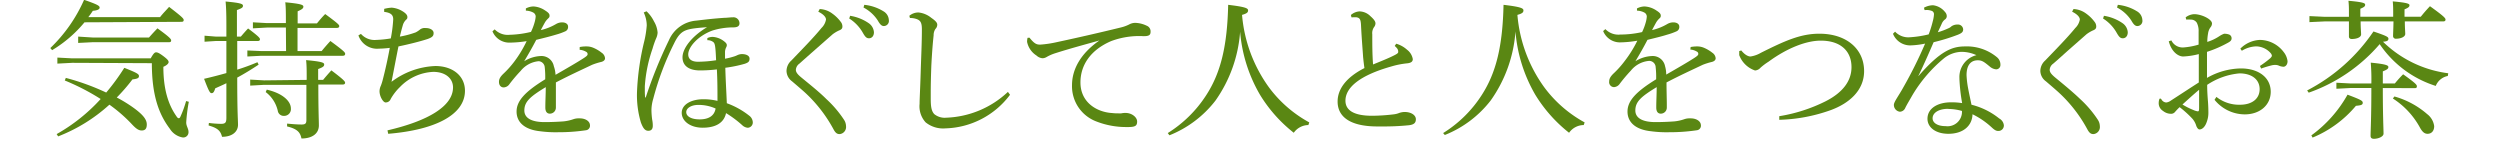
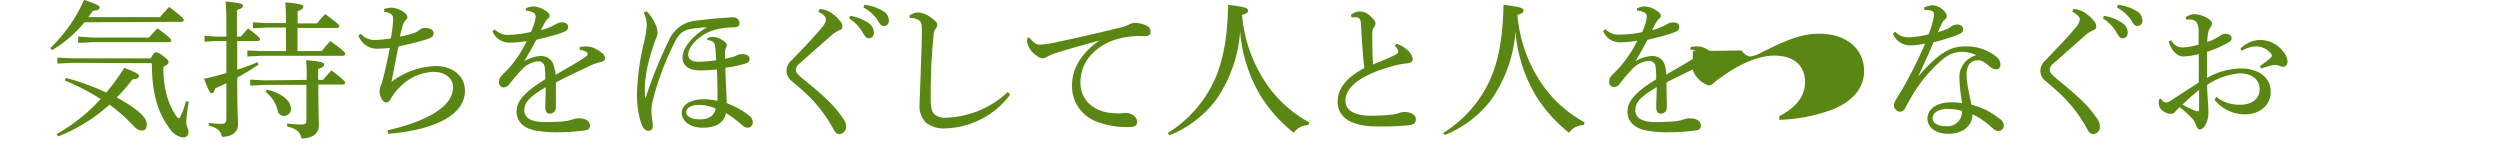
<svg xmlns="http://www.w3.org/2000/svg" width="397.7" height="23.02" viewBox="0 0 398 24">
  <defs>
    <style>
      .cls-1 {
        fill: #5a8713;
      }
    </style>
  </defs>
  <title>05_caption3_sp</title>
  <g id="レイヤー_2" data-name="レイヤー 2">
    <g id="レイヤー_1-2" data-name="レイヤー 1">
      <g id="_05_caption3_sp" data-name="05_caption3_sp">
        <path class="cls-1" d="M6.67,4.63A21,21,0,0,1,1.3,9.25L1,8.9a25.08,25.08,0,0,0,5.6-8c2.3.8,2.58,1,2.58,1.3v0c0,.27-.38.47-1.13.52a11.37,11.37,0,0,1-.75,1.05H19.2c.5-.65,1-1.12,1.5-1.7,2.12,1.63,2.42,1.93,2.42,2.18s-.15.3-.4.3Zm-3.1,9.22a39.15,39.15,0,0,1,6.7,2.43,36.38,36.38,0,0,0,3-4.1c2.2.87,2.43,1.05,2.43,1.37s-.23.45-1.08.55a29.61,29.61,0,0,1-2.6,3,22.81,22.81,0,0,1,2.88,1.78c1.6,1.17,2.1,1.95,2.1,2.69s-.3,1-.85,1-1-.36-1.73-1.15a24.94,24.94,0,0,0-3.62-3.13A27.33,27.33,0,0,1,2.3,23.55l-.25-.38a29.34,29.34,0,0,0,7.3-5.82A37.42,37.42,0,0,0,3.4,14.28Zm1.08-2.5-2.48.13v-1l2.48.13h13c.45-.8.65-1,.9-1s.57.15,1.29.7.78.75.78.93-.23.5-.87.77c0,3.68.8,6.23,2.12,8.13.22.35.32.4.45.4s.22-.15.32-.4a17.26,17.26,0,0,0,.88-2.45l.45.12a27.56,27.56,0,0,0-.43,3.43c0,.62.38,1,.38,1.59a.87.87,0,0,1-.95.9,3.13,3.13,0,0,1-2.13-1.42c-1.82-2.4-3-5.52-3-10.9Zm12.72-4.2c.45-.52.9-1,1.4-1.52,2,1.45,2.27,1.77,2.27,2s-.12.3-.37.3H8l-2.38.12V7L8,7.15Z" transform="translate(-0.97 -0.93)" />
        <path class="cls-1" d="M30.2,14.73c-.6.3-1.23.57-1.85.85-.18.6-.33.8-.6.8S27.3,16.1,26.5,14c1.32-.3,2.52-.62,3.7-.95V7.73H28.45l-1.87.12v-1L28.45,7H30.2V5.05c0-2-.05-3-.13-3.87,2.5.23,2.88.4,2.88.7s-.18.42-1,.72V7h.65c.4-.47.75-.87,1.2-1.35C35.6,7,35.77,7.25,35.77,7.45s-.15.28-.37.28H32c0,1.57,0,3.17,0,4.75a33.85,33.85,0,0,0,3.35-1.23l.2.4c-1.25.83-2.4,1.53-3.55,2.15,0,5.88.13,7.05.13,7.82,0,1.15-.95,2-2.65,2-.25-1-.73-1.45-2.23-1.88l.05-.42a16.12,16.12,0,0,0,2,.15c.72,0,.9-.2.9-1ZM40.07,5.5H36.92l-2.32.13v-1l2.32.13h3.15c0-1.58,0-2.6-.1-3.45,2.63.25,3,.43,3,.72s-.22.45-.95.78v2h3.2c.43-.53.82-1,1.37-1.55,2.18,1.6,2.33,1.8,2.33,2s-.15.3-.4.3H42V9.4H46c.42-.52.9-1.07,1.45-1.67,2.27,1.67,2.45,1.9,2.45,2.12s-.13.33-.4.33H36l-2.32.12v-1L36,9.4h4.1Zm3.45,8.68c0-1.65,0-2.4-.1-3.28,2.72.25,3,.43,3,.73s-.2.45-1,.75v1.8h.82c.43-.53.85-1,1.37-1.58,2.1,1.58,2.28,1.85,2.28,2.05s-.15.3-.4.3H45.45c0,4.3.09,5.93.09,6.78,0,1.37-1.12,2.17-2.89,2.17-.2-1.07-.75-1.6-2.38-2l0-.47c.75.07,1.58.15,2.43.15.62,0,.77-.2.77-.75V15H36.47l-2.32.13v-1l2.32.13ZM36.9,15.8c2.57.58,4,1.88,4,3.13a1.12,1.12,0,0,1-1.13,1.22,1,1,0,0,1-1.05-.87,5.41,5.41,0,0,0-2-3.08Z" transform="translate(-0.97 -0.93)" />
        <path class="cls-1" d="M56.92,22.55c6.7-1.55,10.87-4,10.87-7.12,0-1.48-1.24-2.58-3.27-2.58A8.16,8.16,0,0,0,59,15.35a8.69,8.69,0,0,0-1.55,2,.87.87,0,0,1-.85.57c-.4,0-1-1-1-1.87a2.21,2.21,0,0,1,.22-.9,8.48,8.48,0,0,0,.33-1.05c.42-1.63.8-3.33,1.15-5.23A16.45,16.45,0,0,1,55.5,9,3.26,3.26,0,0,1,52.1,6.8l.42-.25a3,3,0,0,0,2.53,1,17.67,17.67,0,0,0,2.42-.25,23.23,23.23,0,0,0,.4-3.15c0-.65-.27-1.1-1.5-1.25l0-.5a6.27,6.27,0,0,1,1.25-.2,4,4,0,0,1,1.72.55c.65.38.88.7.88,1s-.08.32-.28.52a2.07,2.07,0,0,0-.5.93c-.15.5-.32,1.17-.47,1.8A15.52,15.52,0,0,0,61.6,6.3a4.25,4.25,0,0,0,.75-.5,1.32,1.32,0,0,1,.9-.22c.8,0,1.32.37,1.32.82s-.15.7-1,1c-1.23.4-3,.85-4.83,1.23-.37,1.82-.75,3.85-1.15,5.87a12.82,12.82,0,0,1,7.28-2.62c2.82,0,4.9,1.6,4.9,4.1,0,3.95-4.85,6.49-12.73,7.14Z" transform="translate(-0.97 -0.93)" />
        <path class="cls-1" d="M88.8,8.73A5.55,5.55,0,0,1,90,8.63a2.82,2.82,0,0,1,1,.2,5.9,5.9,0,0,1,1.45.85,1.2,1.2,0,0,1,.55.92c0,.3-.25.5-.62.6a11,11,0,0,0-1.53.48c-2.1,1-3.7,1.72-6,2.92,0,1.55,0,2.75,0,3.63v.55a1,1,0,0,1-1,1c-.5,0-.75-.38-.75-1v-.07c0-1.1.07-2.15.07-3.33-2.65,1.6-3.55,2.45-3.55,3.88,0,1.22,1.15,1.92,3.35,1.92,1.1,0,2.23-.05,3.15-.12a7,7,0,0,0,1.6-.35,2.64,2.64,0,0,1,1-.15h.08c1,0,1.67.5,1.7,1.1a.76.76,0,0,1-.65.87,30.58,30.58,0,0,1-4.6.33,19.24,19.24,0,0,1-3-.16c-2.62-.27-3.92-1.52-3.92-3.27s1.37-3.27,4.75-5.35a14.42,14.42,0,0,0-.08-2A1.08,1.08,0,0,0,82,11.08a4.35,4.35,0,0,0-3,1.62,24.56,24.56,0,0,0-1.85,2.18,1.23,1.23,0,0,1-.95.55c-.45,0-.79-.33-.79-.93,0-.42.17-.82.82-1.42a15.6,15.6,0,0,0,1.77-2A19.31,19.31,0,0,0,80,7.75,18.55,18.55,0,0,1,77.07,8a3,3,0,0,1-2.74-1.88l.37-.32a3,3,0,0,0,2.47.9,16.7,16.7,0,0,0,3.55-.48,9,9,0,0,0,.58-1.52,4.74,4.74,0,0,0,.2-1.05A.77.77,0,0,0,81.07,3a2.67,2.67,0,0,0-1.2-.3l0-.37A2.87,2.87,0,0,1,81.15,2a3.87,3.87,0,0,1,1.95.69c.52.33.7.55.7.83s-.08.32-.28.52a2.87,2.87,0,0,0-.45.55c-.2.35-.47.85-.72,1.33a8.88,8.88,0,0,0,2.52-1,2,2,0,0,1,1-.28c.63,0,1,.3,1,.7a.77.77,0,0,1-.45.78,10.13,10.13,0,0,1-1.53.55c-1,.3-1.8.5-3.3.87-.62,1.2-1.22,2.25-2,3.55a5.62,5.62,0,0,1,2.82-.87,2.08,2.08,0,0,1,2.1,1.7,4.87,4.87,0,0,1,.28,1.42c2-1.15,3.47-2,4.52-2.67.6-.38.8-.55.8-.75a.41.41,0,0,0-.25-.4,2.39,2.39,0,0,0-1.07-.33Z" transform="translate(-0.97 -0.93)" />
        <path class="cls-1" d="M99.88,2.8a5.73,5.73,0,0,1,1.24,1.68,4.2,4.2,0,0,1,.6,1.87,2.63,2.63,0,0,1-.27,1A14.66,14.66,0,0,0,100.88,9a23.65,23.65,0,0,0-1.28,6.23v.6a11.85,11.85,0,0,0,.05,1.27h.1a75.75,75.75,0,0,1,3.87-9.55,5.4,5.4,0,0,1,4.5-3.2c1.45-.17,2.9-.35,4.75-.47.45,0,.88-.08,1.33-.08a1,1,0,0,1,1.1,1c0,.45-.33.67-1,.67A11.73,11.73,0,0,0,110.8,6c-2.43.9-4,2.75-4,3.95,0,.77.55,1.22,1.62,1.22a20.48,20.48,0,0,0,3-.25c-.1-2.47-.2-2.77-.45-3a1.52,1.52,0,0,0-1-.32l0-.35a2,2,0,0,1,.9-.2,3.34,3.34,0,0,1,1.7.6c.45.32.63.52.63.77a.79.79,0,0,1-.1.35,1.8,1.8,0,0,0-.2.85v1.05a11.79,11.79,0,0,0,1.42-.35,3.52,3.52,0,0,0,.58-.22,1.89,1.89,0,0,1,.8-.2c.72,0,1.27.27,1.27.75s-.2.65-.77.85a21.84,21.84,0,0,1-3.25.67c.05,2,.17,3.9.25,5.88a13.2,13.2,0,0,1,3.72,2.07,1.43,1.43,0,0,1,.58,1,.88.88,0,0,1-.83,1h0a1.55,1.55,0,0,1-.92-.43,17.91,17.91,0,0,0-2.68-2c-.35,1.65-1.77,2.42-3.87,2.42s-3.48-1.12-3.48-2.47,1.53-2.25,3.6-2.25a9.81,9.81,0,0,1,2.33.27c0-1.62,0-3.35-.1-5.22a23.43,23.43,0,0,1-2.8.17c-1.9,0-2.9-.82-2.9-2.17,0-1.53,1.62-3.55,4.07-5h0c-1,.07-1.85.15-2.47.25-1.48.25-2.15.7-3,2.45A46.76,46.76,0,0,0,101,17.3a6.91,6.91,0,0,0-.3,1.78v.2a13.16,13.16,0,0,0,.12,1.5,4.74,4.74,0,0,1,.1.87v.15c0,.48-.2.82-.75.82s-.87-.45-1.22-1.37a15.89,15.89,0,0,1-.65-5A42.17,42.17,0,0,1,99.5,7.8a16.53,16.53,0,0,0,.42-2.67A5.2,5.2,0,0,0,99.42,3Zm8.59,15.53c-1.15,0-2,.52-2,1.2s.8,1.2,2.22,1.2,2.43-.53,2.65-1.8A6.88,6.88,0,0,0,108.47,18.33Z" transform="translate(-0.97 -0.93)" />
        <path class="cls-1" d="M128.6,2.43a3.77,3.77,0,0,1,2.12.77,6.15,6.15,0,0,1,1.48,1.5,1.25,1.25,0,0,1,.17.63c0,.32-.15.5-.6.67a5.74,5.74,0,0,0-1,.6c-1,.88-1.82,1.6-2.82,2.48S126,10.8,125.22,11.5a1.35,1.35,0,0,0-.57,1c0,.4.27.75.87,1.25,1.48,1.22,3,2.42,4.2,3.62a18.28,18.28,0,0,1,2.9,3.4,2,2,0,0,1,.35,1.08,1.18,1.18,0,0,1-1.05,1.32c-.4,0-.67-.15-1-.75a23.36,23.36,0,0,0-4.82-6.2c-.73-.65-1.4-1.22-2.08-1.8a2.19,2.19,0,0,1-.92-1.72,2.35,2.35,0,0,1,.8-1.73c1.82-1.9,3.65-3.75,5-5.4a2.58,2.58,0,0,0,.75-1.4c0-.32-.3-.82-1.28-1.3Zm5.05,1.12a7.48,7.48,0,0,1,3.12,1.25,2,2,0,0,1,.83,1.48c0,.62-.35,1-.83,1s-.7-.37-1.12-1.1A6.68,6.68,0,0,0,133.5,4ZM136,1.73a7.43,7.43,0,0,1,3.17,1.07,1.76,1.76,0,0,1,.9,1.45.85.85,0,0,1-.82,1c-.3,0-.58-.15-1-.9a6.27,6.27,0,0,0-2.38-2.17Z" transform="translate(-0.97 -0.93)" />
        <path class="cls-1" d="M160.17,16.65a13.85,13.85,0,0,1-10.7,5.57,4.63,4.63,0,0,1-3.3-1,3.94,3.94,0,0,1-1-3.05c0-.8.1-2.5.18-5.15s.2-4.92.2-7.22c0-1.18-.25-1.55-1.1-1.78a3.06,3.06,0,0,0-.88-.1l-.1-.37A2.32,2.32,0,0,1,145,3a4,4,0,0,1,2.1.88c.75.52,1,.82,1,1.15a1,1,0,0,1-.3.7,1.82,1.82,0,0,0-.3,1.05c-.13,1.22-.25,2.57-.38,5-.07,1.9-.1,3.35-.1,4.52v1c0,1.37.13,2.05.58,2.55a2.74,2.74,0,0,0,2,.6,15.72,15.72,0,0,0,10.22-4.28Z" transform="translate(-0.97 -0.93)" />
        <path class="cls-1" d="M163.4,7.18c.85,1.07,1.23,1.15,1.78,1.15a17.8,17.8,0,0,0,2.7-.4c3.27-.7,6.94-1.53,10.69-2.45A6.24,6.24,0,0,0,179.9,5a2.17,2.17,0,0,1,1-.28,4.68,4.68,0,0,1,1.95.48,1,1,0,0,1,.63,1c0,.55-.28.73-1.15.73a13.27,13.27,0,0,0-5.4.82c-3.43,1.48-5.08,4-5.08,6.85,0,3.4,2.83,4.95,5.28,5.08a7.39,7.39,0,0,0,1,.05,2.43,2.43,0,0,0,.5,0,2.94,2.94,0,0,1,.7-.07c1.05,0,1.92.72,1.92,1.42s-.3.9-1.37.92h-.23a13.59,13.59,0,0,1-5.2-.94,6.24,6.24,0,0,1-4-6c0-2.55,1.35-5.2,4.55-7.42-2.67.75-4.75,1.3-7.27,2.1a7.23,7.23,0,0,0-1.5.65,1.37,1.37,0,0,1-.67.2,1.66,1.66,0,0,1-1-.45A3.51,3.51,0,0,1,163,7.88a2.64,2.64,0,0,1,.08-.68Z" transform="translate(-0.97 -0.93)" />
        <path class="cls-1" d="M186.33,23a20.41,20.41,0,0,0,6.37-6.27c2.47-3.8,3.5-8.3,3.65-15,2.87.34,3.3.57,3.3.92s-.2.52-1,.75a23.91,23.91,0,0,0,4.45,12,20.57,20.57,0,0,0,6.7,5.83l-.15.44a3,3,0,0,0-2.42,1.28,23.65,23.65,0,0,1-5.6-6.3,24.72,24.72,0,0,1-3.3-10.45,22.63,22.63,0,0,1-4.1,11.43,18.12,18.12,0,0,1-7.62,5.74Z" transform="translate(-0.97 -0.93)" />
        <path class="cls-1" d="M224.22,8.18a4.54,4.54,0,0,1,1.8,1,2.47,2.47,0,0,1,.95,1.55c0,.37-.22.62-.9.7a14,14,0,0,0-2.65.52c-5.25,1.48-7.62,3.5-7.62,5.68,0,1.65,1.5,2.5,4.42,2.5a31.21,31.21,0,0,0,3.53-.23,3.46,3.46,0,0,0,1-.25,3.29,3.29,0,0,1,.83-.15c1.2,0,1.9.58,1.9,1.2s-.33.9-1.15,1a41.07,41.07,0,0,1-4.6.2h-.88c-4.12-.05-6.35-1.5-6.35-4.13,0-2.05,1.4-4,4.45-5.55-.07-.45-.15-1.1-.22-1.82-.08-1.28-.23-2.9-.35-5.33-.05-1-.25-1.17-.73-1.27a4,4,0,0,0-.6,0h-.25l-.1-.38a2.39,2.39,0,0,1,1.43-.6,2.64,2.64,0,0,1,1.82.8c.68.6.83.93.83,1.2a1.07,1.07,0,0,1-.25.63,1.74,1.74,0,0,0-.28,1.17c0,1.55,0,3.38.13,5,1.4-.57,2.47-1,3.32-1.42.58-.28.85-.45.85-.63A.9.9,0,0,0,224.4,9a2.86,2.86,0,0,0-.43-.45Z" transform="translate(-0.97 -0.93)" />
        <path class="cls-1" d="M232,23a20.34,20.34,0,0,0,6.38-6.27c2.47-3.8,3.49-8.3,3.64-15,2.88.34,3.3.57,3.3.92s-.2.52-1,.75a23.81,23.81,0,0,0,4.45,12,20.57,20.57,0,0,0,6.7,5.83l-.15.44a3,3,0,0,0-2.43,1.28,23.83,23.83,0,0,1-5.6-6.3A24.72,24.72,0,0,1,244,6.15a22.54,22.54,0,0,1-4.1,11.43,18.06,18.06,0,0,1-7.62,5.74Z" transform="translate(-0.97 -0.93)" />
        <path class="cls-1" d="M273.05,8.73a5.55,5.55,0,0,1,1.15-.1,2.82,2.82,0,0,1,1,.2,5.9,5.9,0,0,1,1.45.85,1.2,1.2,0,0,1,.55.92c0,.3-.25.5-.62.6a11,11,0,0,0-1.53.48c-2.1,1-3.7,1.72-6,2.92,0,1.55.05,2.75.05,3.63v.55a1,1,0,0,1-1,1c-.5,0-.75-.38-.75-1v-.07c0-1.1.07-2.15.07-3.33-2.65,1.6-3.54,2.45-3.54,3.88,0,1.22,1.14,1.92,3.34,1.92,1.1,0,2.23-.05,3.15-.12a7,7,0,0,0,1.6-.35,2.64,2.64,0,0,1,1-.15h.08c1,0,1.67.5,1.7,1.1a.76.76,0,0,1-.65.87,30.58,30.58,0,0,1-4.6.33,19.24,19.24,0,0,1-3-.16c-2.62-.27-3.92-1.52-3.92-3.27s1.37-3.27,4.75-5.35a14.42,14.42,0,0,0-.08-2,1.08,1.08,0,0,0-1.12-1.05,4.35,4.35,0,0,0-3,1.62,26.4,26.4,0,0,0-1.84,2.18,1.25,1.25,0,0,1-.95.55.82.82,0,0,1-.8-.93c0-.42.17-.82.82-1.42a15.6,15.6,0,0,0,1.77-2,19.31,19.31,0,0,0,2.08-3.35,18.34,18.34,0,0,1-2.92.28,3,3,0,0,1-2.75-1.88l.37-.32a3,3,0,0,0,2.48.9A16.63,16.63,0,0,0,265,6.25a9,9,0,0,0,.58-1.52,4.74,4.74,0,0,0,.2-1.05.77.77,0,0,0-.43-.68,2.67,2.67,0,0,0-1.2-.3l0-.37A2.87,2.87,0,0,1,265.4,2a3.87,3.87,0,0,1,2,.69c.52.33.7.55.7.83s-.08.32-.28.52a2.87,2.87,0,0,0-.45.55c-.2.35-.47.85-.72,1.33a8.88,8.88,0,0,0,2.52-1,2,2,0,0,1,1-.28c.63,0,1,.3,1,.7a.77.77,0,0,1-.45.78,10.13,10.13,0,0,1-1.53.55c-.95.3-1.8.5-3.3.87-.62,1.2-1.22,2.25-2,3.55a5.62,5.62,0,0,1,2.82-.87,2.08,2.08,0,0,1,2.1,1.7A4.87,4.87,0,0,1,269,13.3c2-1.15,3.47-2,4.52-2.67.6-.38.8-.55.8-.75a.41.41,0,0,0-.25-.4A2.39,2.39,0,0,0,273,9.15Z" transform="translate(-0.97 -0.93)" />
-         <path class="cls-1" d="M281.45,9.3c.65.8,1.2,1,1.53,1a4.85,4.85,0,0,0,1.75-.63c3.92-1.95,6.52-3.15,9.67-3.15,4.55,0,7.42,2.58,7.42,6.2,0,3.25-2.52,5.35-5.47,6.45a27.3,27.3,0,0,1-8.6,1.63l0-.6a26.6,26.6,0,0,0,7.7-2.48c2.75-1.4,4.28-3.3,4.28-5.65,0-2.67-1.8-4.4-5.1-4.4-2.3,0-5.43,1.13-8.67,3.5a9.56,9.56,0,0,0-1.33,1,1.31,1.31,0,0,1-.9.45,4.25,4.25,0,0,1-2.62-2.55c0-.15,0-.33,0-.5V9.4Z" transform="translate(-0.97 -0.93)" />
+         <path class="cls-1" d="M281.45,9.3c.65.8,1.2,1,1.53,1a4.85,4.85,0,0,0,1.75-.63c3.92-1.95,6.52-3.15,9.67-3.15,4.55,0,7.42,2.58,7.42,6.2,0,3.25-2.52,5.35-5.47,6.45a27.3,27.3,0,0,1-8.6,1.63l0-.6c2.75-1.4,4.28-3.3,4.28-5.65,0-2.67-1.8-4.4-5.1-4.4-2.3,0-5.43,1.13-8.67,3.5a9.56,9.56,0,0,0-1.33,1,1.31,1.31,0,0,1-.9.45,4.25,4.25,0,0,1-2.62-2.55c0-.15,0-.33,0-.5V9.4Z" transform="translate(-0.97 -0.93)" />
        <path class="cls-1" d="M311.75,2.21a3.22,3.22,0,0,1,1.5-.41,3,3,0,0,1,2,1.13,1,1,0,0,1,.28.7.67.67,0,0,1-.33.55,1.76,1.76,0,0,0-.52.72c-.2.45-.4.85-.63,1.38a12.57,12.57,0,0,0,1.8-.68,1.41,1.41,0,0,0,.45-.3,1.71,1.71,0,0,1,1-.3.86.86,0,0,1,.95.8c0,.43-.23.63-.9.9a32.06,32.06,0,0,1-4,1.23c-.93,2.15-1.75,4-2.52,5.57l0,.05c3.63-4.17,5.58-4.92,7.7-4.92a7.83,7.83,0,0,1,5.3,1.77,1.59,1.59,0,0,1,.6,1.2v.08a.71.71,0,0,1-.7.75,1.82,1.82,0,0,1-1.05-.45c-.92-.75-1.27-1.05-2-1.05-1.2,0-1.87.85-1.87,2.47a15.7,15.7,0,0,0,.27,2.23c.18.95.4,1.92.55,2.67a11.94,11.94,0,0,1,4.6,2.28A1.46,1.46,0,0,1,325,21.7v.05a.9.9,0,0,1-.93.9c-.35,0-.62-.15-1.12-.62a13.15,13.15,0,0,0-3.15-2.15c-.05,1.87-1.5,3.24-4,3.24-2.15,0-3.47-1.09-3.47-2.49,0-1.75,1.72-2.73,3.9-2.73a11.35,11.35,0,0,1,1.85.13,29.83,29.83,0,0,1-.45-4v-.17a3.72,3.72,0,0,1,2.82-3.78,5.9,5.9,0,0,0-2.52-.55,4.86,4.86,0,0,0-2.9,1.1,23.66,23.66,0,0,0-5.15,6c-.57,1-1,1.7-1.25,2.23a1,1,0,0,1-.87.6,1.13,1.13,0,0,1-1-1.15c0-.48.8-1.5,1.53-2.83a71.71,71.71,0,0,0,3.65-7.32,13.8,13.8,0,0,1-2.46.3,3.07,3.07,0,0,1-2.87-1.93l.35-.35a3,3,0,0,0,2.45.93,17.22,17.22,0,0,0,3.12-.48,17,17,0,0,0,.68-2.17,5.68,5.68,0,0,0,.2-1.15.58.58,0,0,0-.45-.6A2.25,2.25,0,0,0,312,2.6h-.15Zm4,16.77c-1.55,0-2.57.65-2.57,1.57,0,.7.72,1.3,2.17,1.3a2.39,2.39,0,0,0,2.7-2.52A8.52,8.52,0,0,0,315.77,19Z" transform="translate(-0.97 -0.93)" />
        <path class="cls-1" d="M336.55,2.43a3.77,3.77,0,0,1,2.12.77,6.15,6.15,0,0,1,1.48,1.5,1.25,1.25,0,0,1,.17.63c0,.32-.15.5-.6.67a5.74,5.74,0,0,0-1,.6c-1,.88-1.82,1.6-2.82,2.48S334,10.8,333.17,11.5a1.35,1.35,0,0,0-.57,1c0,.4.28.75.87,1.25,1.48,1.22,2.95,2.42,4.2,3.62a18.28,18.28,0,0,1,2.9,3.4,2,2,0,0,1,.35,1.08,1.18,1.18,0,0,1-1.05,1.32c-.4,0-.67-.15-1-.75a23.36,23.36,0,0,0-4.82-6.2c-.72-.65-1.4-1.22-2.07-1.8a2.17,2.17,0,0,1-.93-1.72,2.35,2.35,0,0,1,.8-1.73c1.82-1.9,3.65-3.75,5-5.4a2.58,2.58,0,0,0,.75-1.4c0-.32-.3-.82-1.28-1.3Zm5.05,1.12a7.48,7.48,0,0,1,3.12,1.25,2,2,0,0,1,.83,1.48c0,.62-.35,1-.83,1s-.7-.37-1.12-1.1A6.68,6.68,0,0,0,341.45,4Zm2.3-1.82a7.43,7.43,0,0,1,3.17,1.07,1.76,1.76,0,0,1,.9,1.45.85.85,0,0,1-.82,1c-.3,0-.58-.15-1-.9a6.27,6.27,0,0,0-2.38-2.17Z" transform="translate(-0.97 -0.93)" />
        <path class="cls-1" d="M360.25,17a6.05,6.05,0,0,0,3.92,1.3c2,0,3.25-1,3.25-2.58s-1.27-2.62-3.35-2.62A11.51,11.51,0,0,0,358.72,15c0,1.13.08,2.1.13,2.75s.07,1.38.07,1.88a4.25,4.25,0,0,1-.27,1.52c-.25.75-.7,1.23-1.18,1.25-.22,0-.39-.2-.55-.57a3.18,3.18,0,0,0-.67-1.23,17.47,17.47,0,0,0-2.1-1.9c-.3.28-.57.58-.75.78a.83.83,0,0,1-.72.32,2.08,2.08,0,0,1-1.28-.47,1.5,1.5,0,0,1-.72-1.25c0-.35.07-.75.2-.8a.07.07,0,0,1,.07,0,.26.26,0,0,1,.18.13,1,1,0,0,0,.8.52,1.65,1.65,0,0,0,.77-.32c1.55-1,3.22-2.1,4.63-3V9.9a12,12,0,0,1-2.63.4c-.9-.05-1.92-.87-2.35-2.52l.43-.15a2.08,2.08,0,0,0,2,1.17,11.74,11.74,0,0,0,2.52-.47V6.18A3,3,0,0,0,357,4.7a1.16,1.16,0,0,0-.95-.52,7.59,7.59,0,0,0-.8,0l-.1-.37a2.49,2.49,0,0,1,1.42-.53c1.2,0,2.95.83,2.95,1.55a1,1,0,0,1-.25.63,2.2,2.2,0,0,0-.4,1,8.06,8.06,0,0,0-.13,1.42,7.64,7.64,0,0,0,2-.95,3.6,3.6,0,0,1,.78-.4.65.65,0,0,1,.2,0,2.2,2.2,0,0,1,.55.1.66.66,0,0,1,.5.65c0,.32-.18.5-.53.7a19.4,19.4,0,0,1-3.55,1.55c0,1.47,0,2.9,0,4.32a11.64,11.64,0,0,1,5.62-1.57c2.95,0,4.95,1.52,4.95,3.87,0,2.18-1.77,3.75-4.32,3.75a6.49,6.49,0,0,1-5-2.42Zm-5.65,1.25a11.92,11.92,0,0,0,1.82.92,2.77,2.77,0,0,0,.75.23c.16,0,.21-.13.21-.58,0-.85,0-1.92,0-3C356.35,16.68,355.43,17.53,354.6,18.28Zm12.87-6.38a17,17,0,0,0,1.7-1.27c.18-.18.28-.3.28-.45v0a.86.86,0,0,0-.15-.35,3.29,3.29,0,0,0-2.48-1.18,4.86,4.86,0,0,0-2.35.73L364.22,9a4.86,4.86,0,0,1,3.25-1.45,5,5,0,0,1,3.93,2,3,3,0,0,1,.65,1.53c0,.62-.38.92-.68.92a2.12,2.12,0,0,1-.8-.2,1.46,1.46,0,0,0-.6-.1,2.35,2.35,0,0,0-.6.08,17.56,17.56,0,0,0-1.7.52Z" transform="translate(-0.97 -0.93)" />
-         <path class="cls-1" d="M375.3,15.93a29.88,29.88,0,0,0,11-9.78c2.15.73,2.48.9,2.48,1.2s-.18.45-.9.5a18.86,18.86,0,0,0,10.82,5.23l-.07.45a2.7,2.7,0,0,0-2,1.65,17.63,17.63,0,0,1-9.3-6.93,27.5,27.5,0,0,1-11.77,8.05Zm8.87-11.45c0,1,.08,1.85.08,2.15,0,.5-.75.77-1.55.77-.32,0-.47-.17-.47-.42s0-1.2,0-2.5h-4l-2.55.12v-1l2.55.12h4V3.33c0-1.08,0-1.5-.08-2.27,2.5.22,2.77.4,2.77.65s-.12.39-.8.67V3.7h5.45V3.35c0-1,0-1.42-.07-2.19,2.47.22,2.77.4,2.77.64s-.15.41-.82.68V3.7h2.7c.5-.62,1-1.2,1.52-1.74,2.4,1.72,2.58,2,2.58,2.22s-.15.3-.38.3H391.5c0,1,.07,1.8.07,2.07,0,.5-.75.8-1.52.8a.44.44,0,0,1-.5-.45c0-.32.05-1.15.07-2.42ZM376,23.38A21,21,0,0,0,382,16.63c2.22.85,2.52,1,2.52,1.35s-.3.42-1.13.5a18.68,18.68,0,0,1-7.19,5.27Zm11.85-7.85c0,4.72.12,6.77.12,7.57,0,.47-.82.85-1.6.85-.35,0-.55-.15-.55-.48,0-.87.13-2.87.13-7.94h-3.52l-2.28.12v-1l2.28.12h3.52a33.63,33.63,0,0,0-.1-3.45c2.55.25,2.92.45,2.92.73s-.2.42-.92.72v2h2a18.42,18.42,0,0,1,1.37-1.52c2.13,1.52,2.28,1.75,2.28,2s-.13.3-.38.3Zm1.92,1.4a14,14,0,0,1,5.43,2.92,3,3,0,0,1,1.17,2c0,.77-.42,1.27-1.1,1.27-.5,0-.87-.3-1.3-1.1a13.21,13.21,0,0,0-4.45-4.75Z" transform="translate(-0.97 -0.93)" />
      </g>
    </g>
  </g>
</svg>